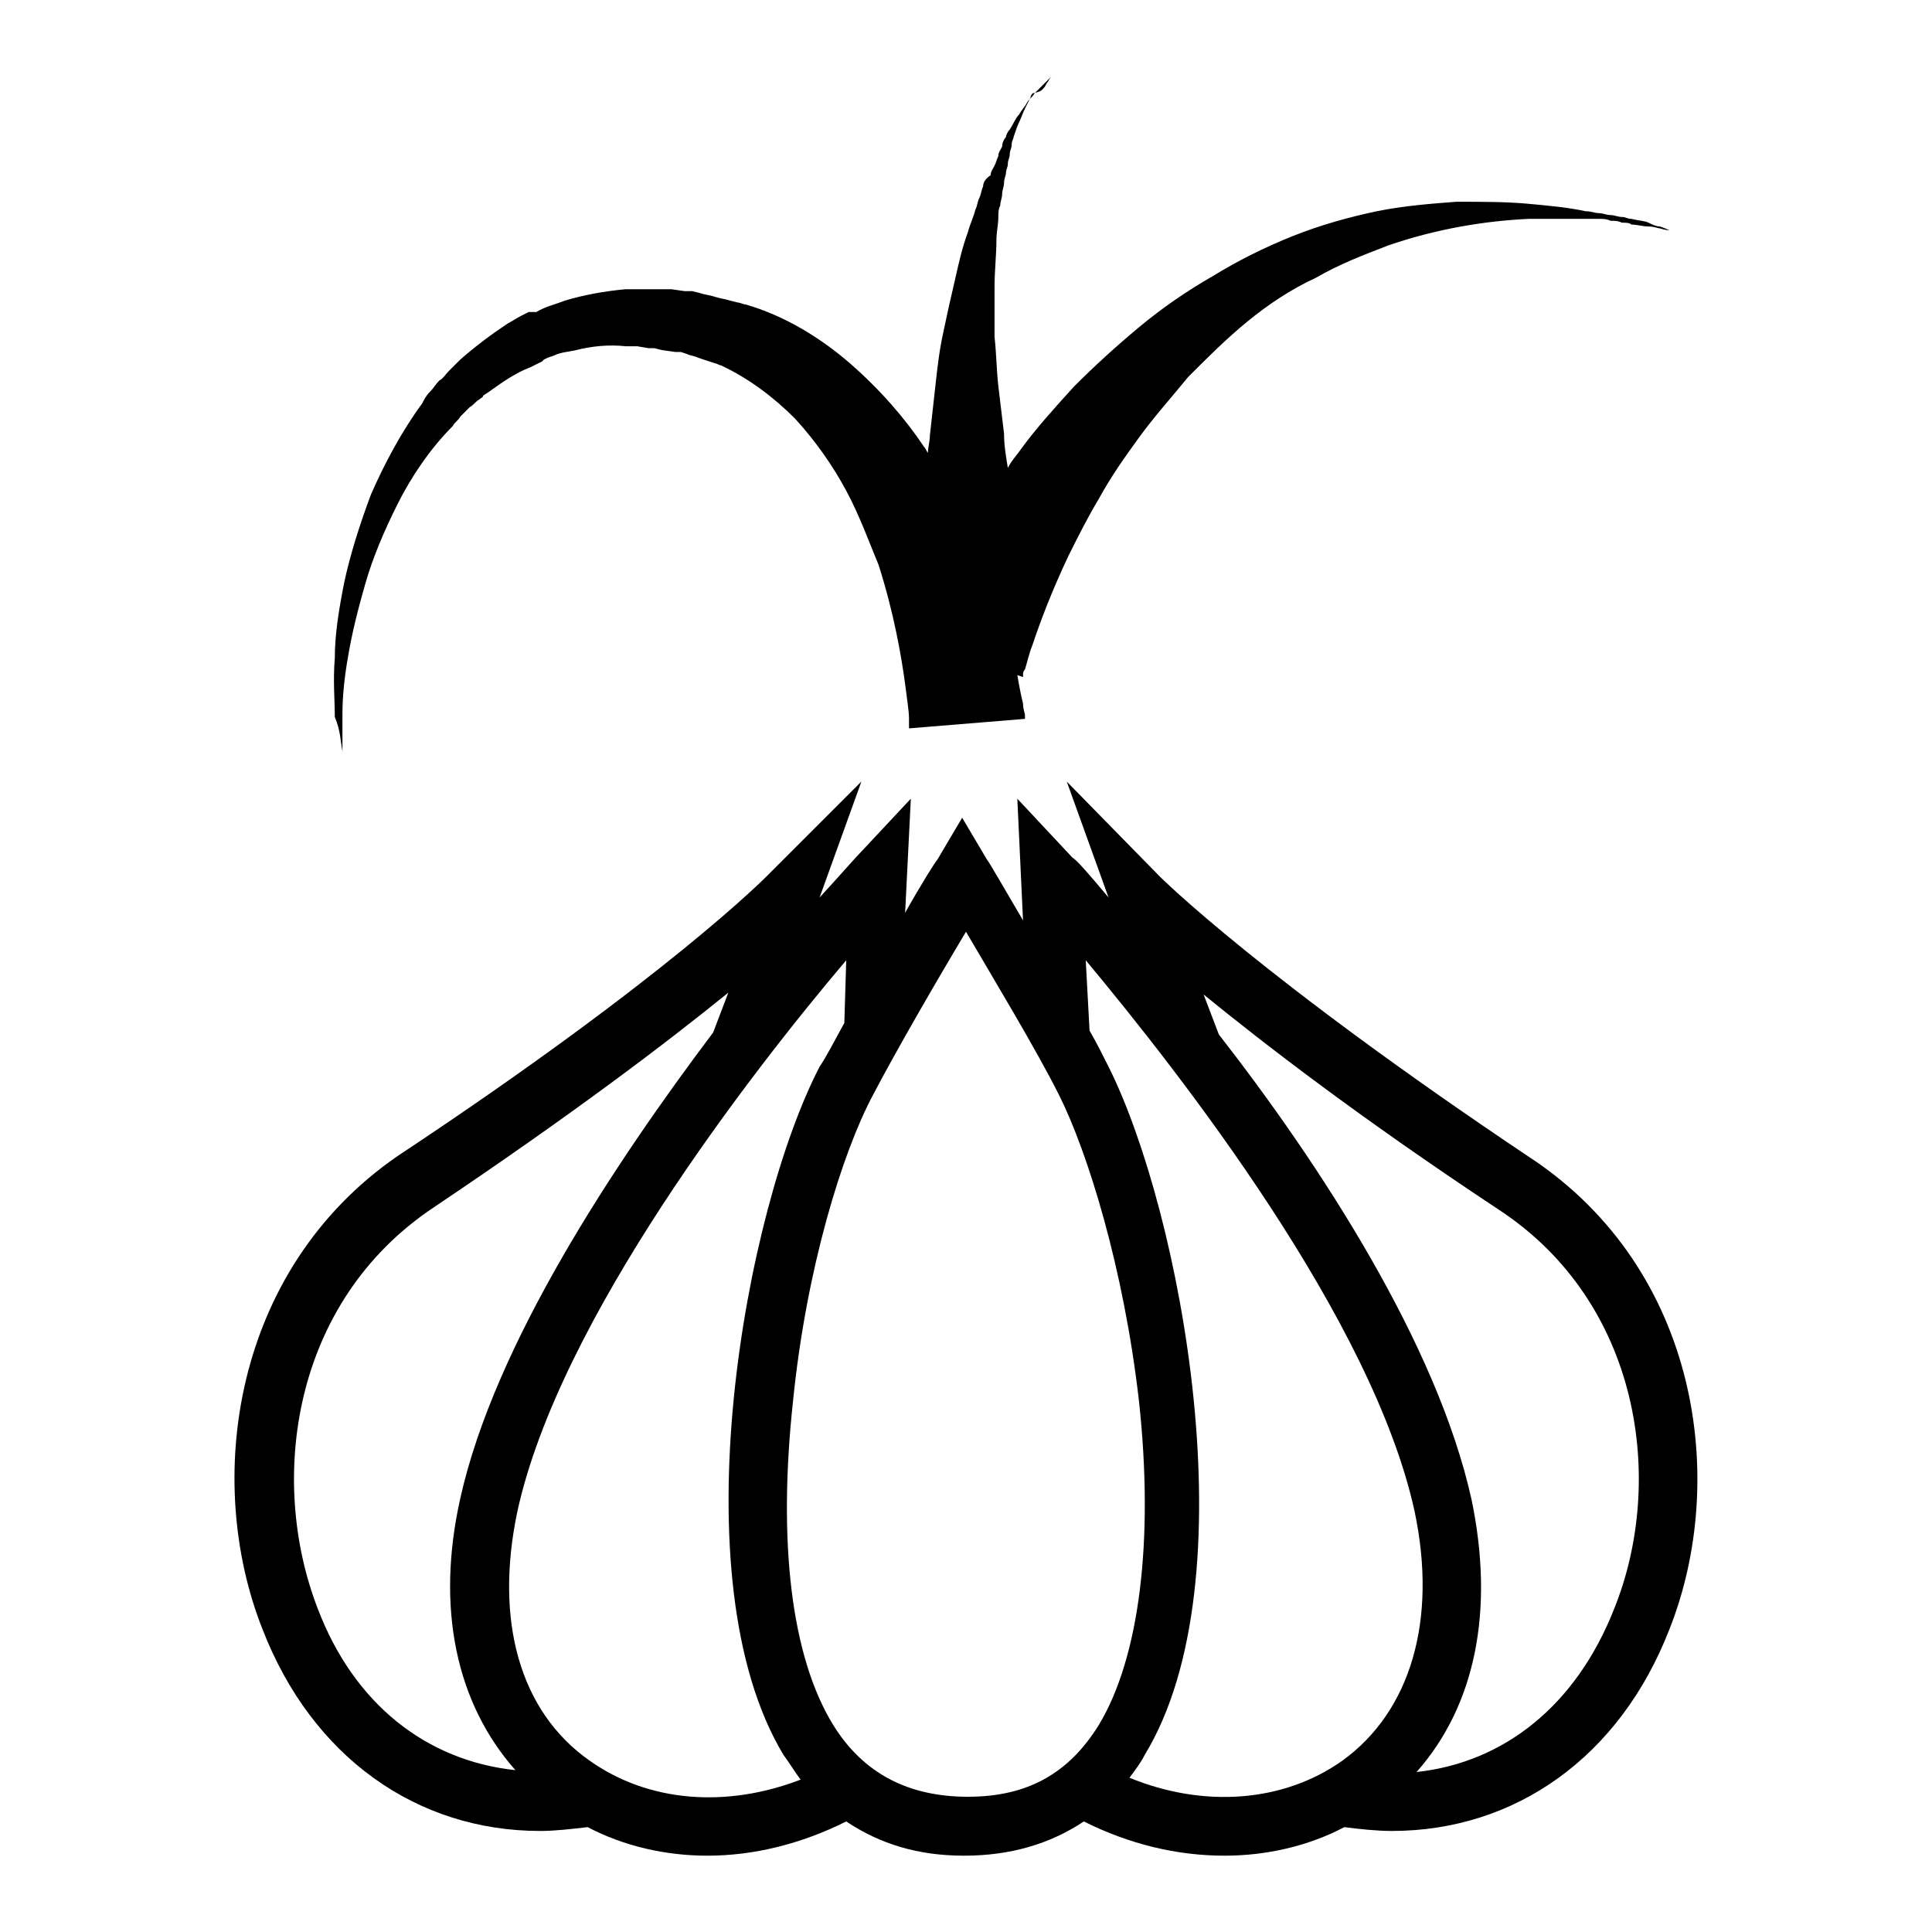
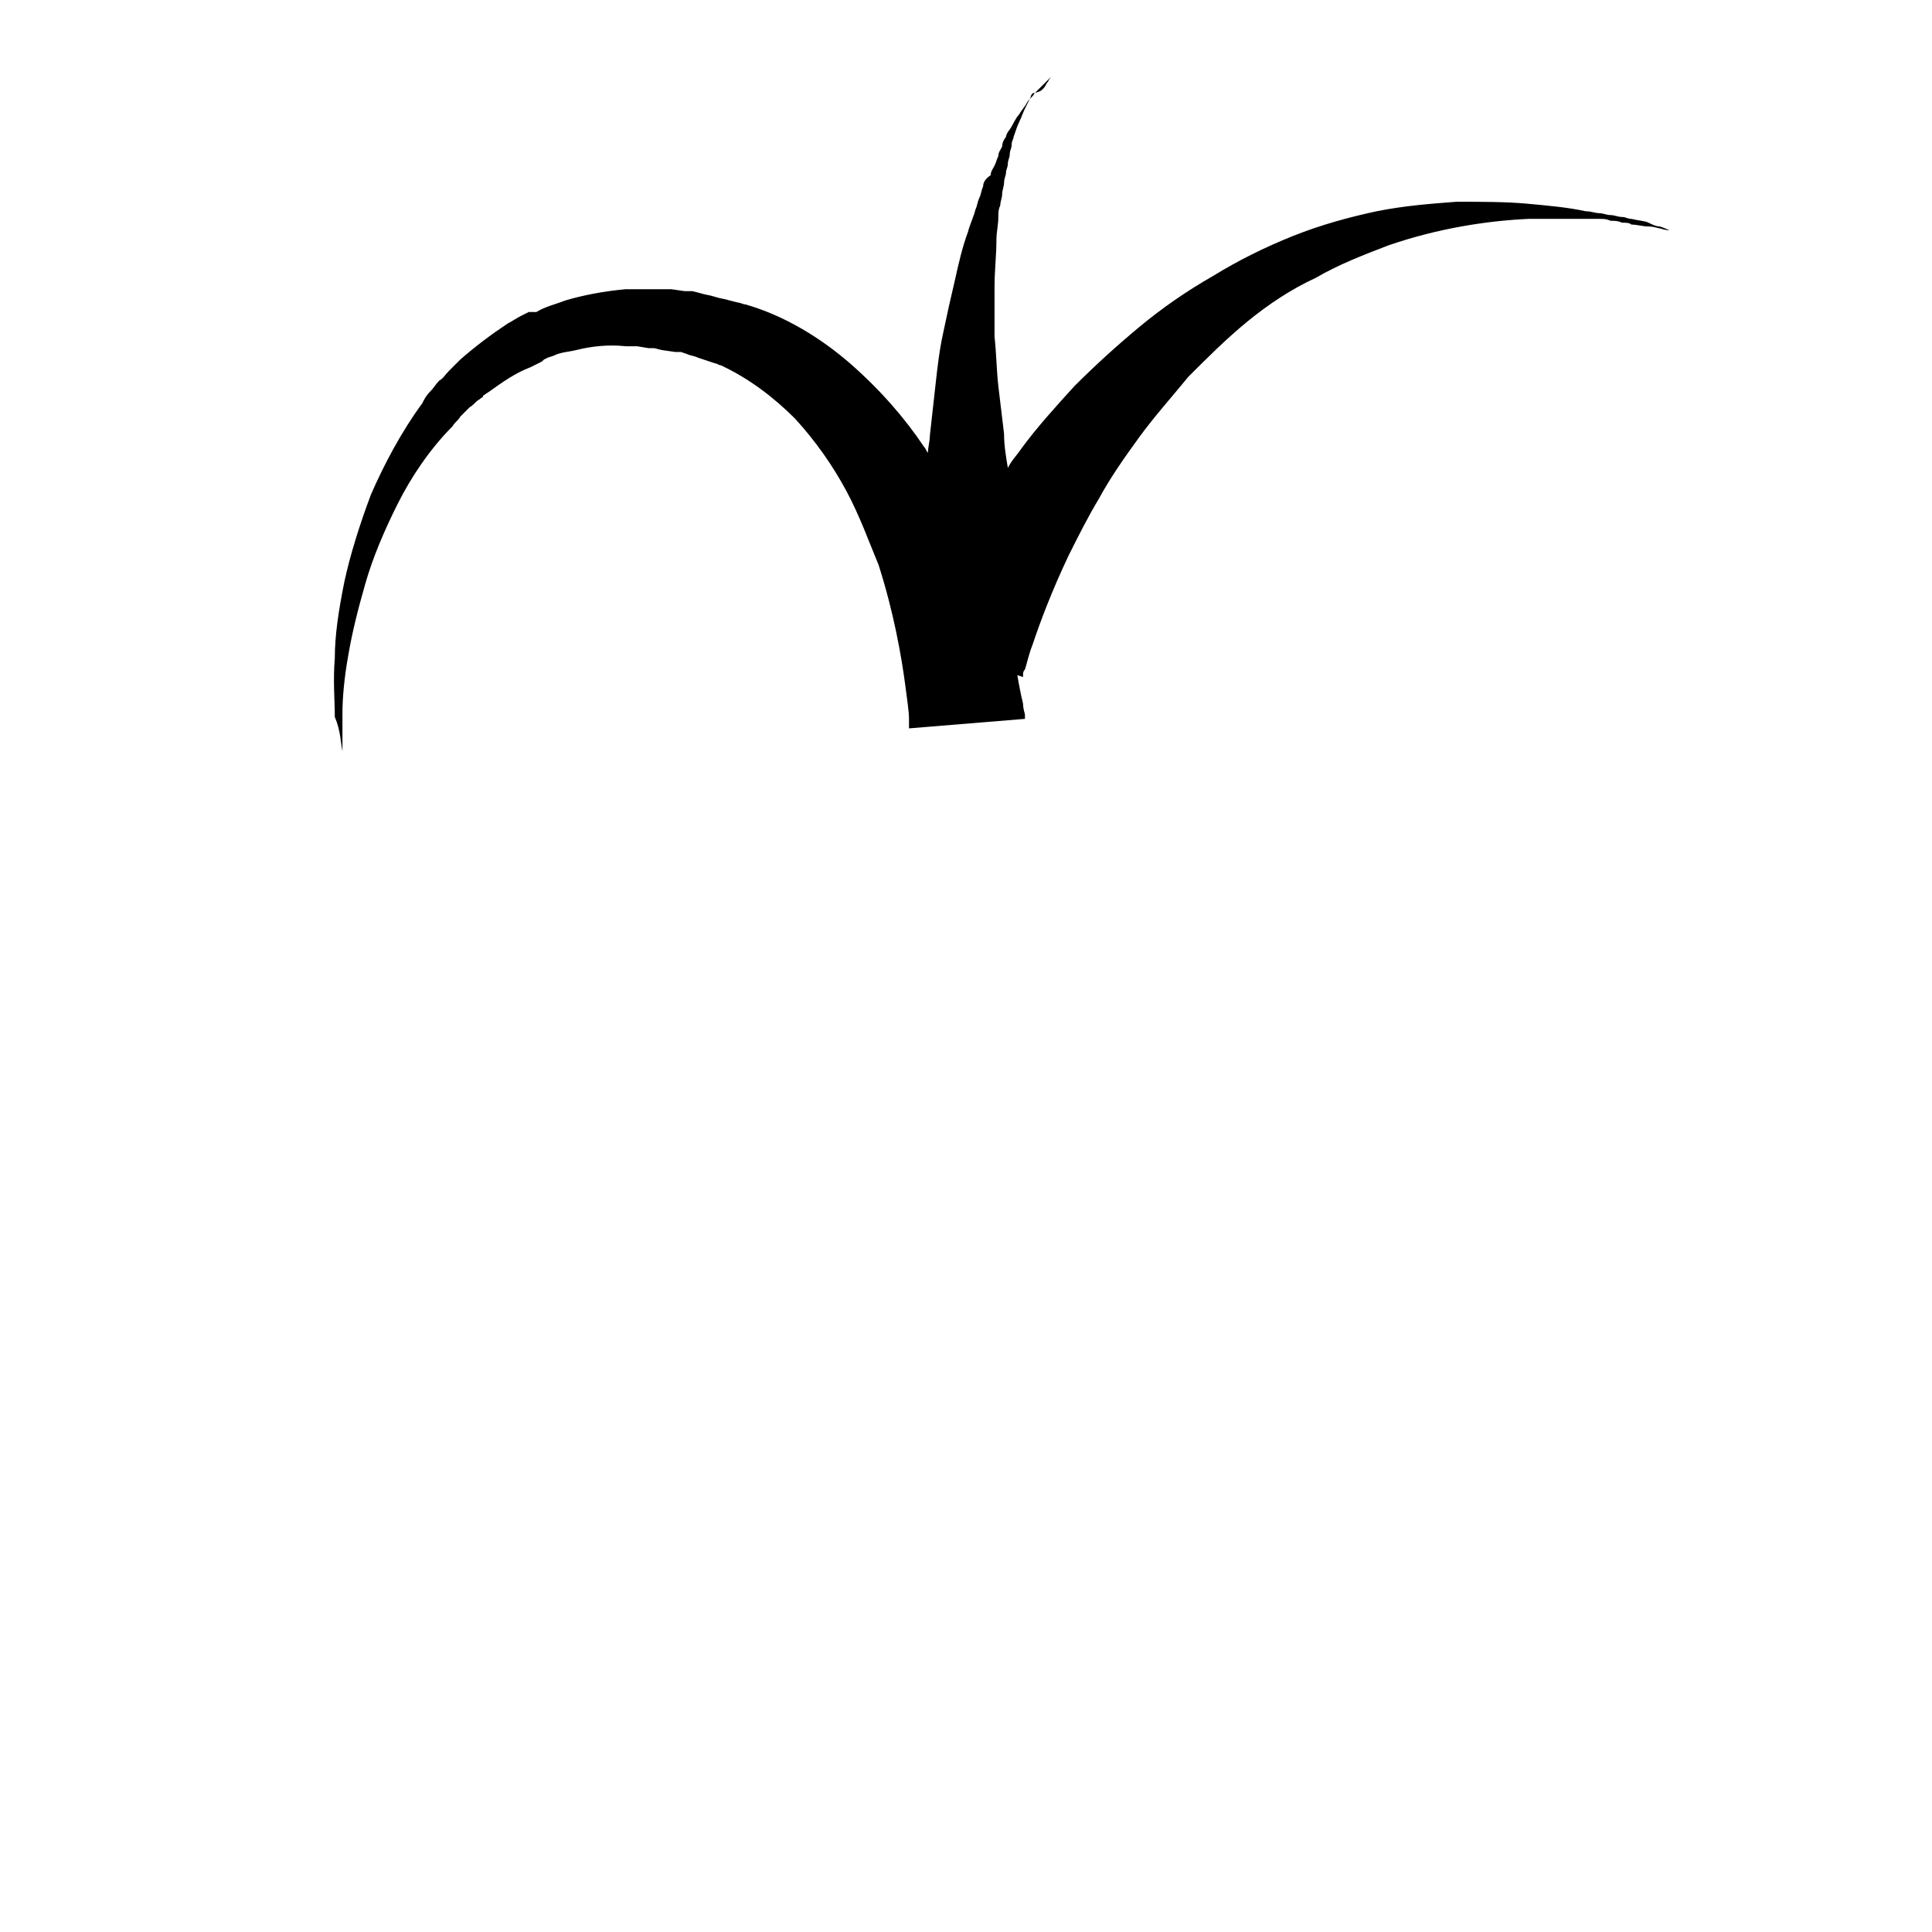
<svg xmlns="http://www.w3.org/2000/svg" fill="#000000" width="800px" height="800px" version="1.1" viewBox="144 144 512 512">
  <g>
-     <path d="m549.63 450.88c-71.539-47.863-98.242-74.562-98.242-74.562l-24.688-25.191 11.082 30.73c-5.039-6.047-8.566-10.078-9.574-10.578l-14.609-15.617 1.512 32.242c-5.039-8.566-9.07-15.617-9.574-16.121l-6.551-11.082-6.551 11.082c-0.504 0.504-4.031 6.047-8.566 14.105l1.512-30.23-14.609 15.617c-0.504 0.504-4.031 4.535-9.574 10.578l11.082-30.73-24.688 24.688c-0.504 0.504-26.703 27.207-98.242 74.562-43.82 30.234-51.375 86.156-35.758 125.45 13.098 33.754 40.809 53.402 73.555 53.402 4.031 0 8.062-0.504 12.594-1.008 9.574 5.039 20.656 7.559 31.738 7.559 12.09 0 24.688-3.023 36.777-9.07 9.07 6.047 19.145 9.07 31.234 9.07 12.09 0 22.672-3.023 31.738-9.07 12.09 6.047 24.688 9.07 37.281 9.07 11.082 0 22.168-2.519 31.738-7.559 4.031 0.504 8.566 1.008 12.594 1.008 32.746 0 60.457-19.648 73.555-53.402 15.633-39.297 8.074-95.219-36.766-124.95zm-321.43 119.4c-13.098-33.754-7.055-81.113 30.73-106.3 36.777-24.688 61.969-43.832 78.09-56.93l-4.031 10.578c-26.195 34.766-57.934 82.629-67.004 123.44-6.551 29.223-1.008 54.41 14.609 72.043-23.676-2.519-42.82-17.633-52.395-42.824zm72.047 40.305c-18.641-13.098-25.191-37.281-19.145-66 11.082-50.883 61.969-116.38 87.16-146.11l-0.508 16.629c-2.519 4.535-4.535 8.566-6.551 11.586-19.648 37.785-37.785 135.52-9.574 182.38 1.512 2.016 3.023 4.535 4.535 6.551-19.645 7.559-40.301 6.047-55.918-5.039zm64.484-9.57c-11.082-18.137-14.609-48.367-10.578-85.648 3.527-35.266 13.098-66 21.16-81.113 6.047-11.586 17.129-30.73 24.688-43.328 7.055 12.09 18.641 31.234 24.688 43.328 7.559 15.113 17.129 45.848 21.16 81.113 4.031 37.281 0 68.016-10.578 85.648-8.062 13.098-19.145 19.145-34.762 19.145-15.625 0-27.715-6.047-35.777-19.145zm78.594 14.105c1.512-2.016 3.023-4.031 4.031-6.047 28.215-46.352 9.574-144.09-9.574-182.38-1.512-3.023-3.023-6.047-5.039-9.574l-1.008-18.641c25.191 30.23 76.074 95.219 87.16 146.11 6.047 28.719-1.008 52.898-19.145 66-15.617 11.086-36.773 12.598-56.426 4.535zm128.47-44.84c-10.078 25.695-29.223 40.809-52.395 43.328 15.617-17.633 20.656-42.824 14.609-72.043-9.07-41.312-40.305-89.176-67.008-123.43l-4.031-10.578c16.121 13.098 40.809 32.242 78.09 56.93 37.789 24.684 44.34 72.043 30.734 105.8z" />
    <path d="m234.75 343.07c0.504 2.016 0.504 3.527 0.504 3.527s0-1.512-0.504-3.527v-10.078c0-4.031 0.504-9.574 1.512-15.113 1.008-6.047 2.519-12.09 4.535-19.145 2.016-7.055 5.039-14.105 8.566-21.16 3.527-7.055 8.566-14.609 14.609-20.656 0.504-1.008 1.512-1.512 2.016-2.519 1.008-1.008 1.512-1.512 2.519-2.519 1.008-0.504 1.512-1.512 2.519-2.016 0.504-0.504 1.008-0.504 1.008-1.008l1.512-1.008c3.527-2.519 7.055-5.039 11.082-6.551 1.008-0.504 2.016-1.008 3.023-1.512l0.504-0.504 1.004-0.496 1.512-0.504c2.016-1.008 4.031-1.008 6.047-1.512 4.031-1.008 8.566-1.512 13.098-1.008h1.512 1.512l3.023 0.504h1.512l2.016 0.504 3.527 0.504h0.504s0.504 0 0 0h1.008l1.512 0.504c1.008 0.504 2.016 0.504 3.023 1.008l4.535 1.512c0.504 0 1.008 0.504 1.512 0.504 7.559 3.527 14.105 8.566 19.648 14.105 5.543 6.047 10.078 12.594 13.602 19.145 3.527 6.551 6.047 13.602 8.566 19.648 4.031 12.594 6.047 24.184 7.055 31.738 0.504 4.031 1.008 7.055 1.008 9.07v2.016 0.504l30.73-2.519v-1.008c0-0.504-0.504-1.512-0.504-3.023-0.504-2.016-1.008-4.535-1.512-7.559l1.512 0.504v-0.504c0-0.504 0-1.008 0.504-1.512 0.504-1.512 1.008-4.031 2.016-6.551 2.016-6.047 5.039-14.105 9.574-23.68 2.519-5.039 5.039-10.078 8.062-15.113 3.023-5.543 6.551-10.578 10.578-16.121 4.031-5.543 8.566-10.578 13.098-16.121 5.039-5.039 10.078-10.078 15.617-14.609 5.543-4.535 11.586-8.566 18.137-11.586 6.047-3.527 12.594-6.047 19.145-8.566 13.098-4.535 26.199-6.551 37.281-7.055h15.113 3.527c1.008 0 2.016 0 3.023 0.504 1.008 0 2.016 0 3.023 0.504 1.008 0 2.016 0 2.519 0.504 1.512 0 3.023 0.504 4.535 0.504 1.512 0 2.519 0.504 3.023 0.504 1.512 0.504 2.519 0.504 2.519 0.504s-1.008-0.504-2.519-1.008c-1.008 0-2.016-0.504-3.023-1.008-1.008-0.504-2.519-0.504-4.535-1.008-1.008 0-1.512-0.504-2.519-0.504-1.008 0-2.016-0.504-3.023-0.504-1.008 0-2.016-0.504-3.023-0.504-1.008 0-2.016-0.504-3.527-0.504-4.535-1.008-10.078-1.512-15.617-2.016-5.543-0.504-12.09-0.504-18.641-0.504-6.551 0.504-13.602 1.008-21.16 2.519-7.055 1.512-14.609 3.527-22.168 6.551-7.559 3.023-14.609 6.551-21.16 10.578-7.055 4.031-13.602 8.566-19.648 13.602-6.047 5.039-11.586 10.078-17.129 15.617-5.039 5.543-10.078 11.082-14.105 16.625-1.008 1.512-2.519 3.023-3.527 5.039-0.504-3.023-1.008-6.047-1.008-9.07-0.504-4.031-1.008-8.566-1.512-12.594-0.504-4.535-0.504-8.566-1.008-13.098v-6.551-6.551c0-4.535 0.504-8.566 0.504-12.594 0-2.016 0.504-4.031 0.504-6.047 0-1.008 0-2.016 0.504-3.023 0-1.008 0.504-2.016 0.504-3.023 0-1.008 0.504-2.016 0.504-3.023s0.504-2.016 0.504-2.519c0-1.008 0.504-1.512 0.504-2.519 0-1.008 0.504-1.512 0.504-2.519 0-1.008 0.504-1.512 0.504-2.519s0.504-1.512 0.504-2.016c0.504-1.512 1.008-3.023 1.512-4.031s1.008-2.519 1.512-3.527c0.504-1.008 1.008-2.016 1.512-3.023 0-0.504 0.504-1.008 0.504-1.008 2.516-0.492 2.516-0.996 3.019-1.5 0.504-0.504 0.504-1.008 1.008-1.512 0.504-1.008 1.008-1.512 1.008-1.512s-0.504 0.504-1.008 1.008c-0.504 0.504-1.008 1.008-1.512 1.512l-2.016 2.016c-0.504 1.008-1.512 1.512-2.016 2.519-0.504 1.008-1.512 2.016-2.016 3.023-1.008 1.008-1.512 2.519-2.519 4.031-0.504 0.504-1.008 1.512-1.008 2.016-0.504 0.504-1.008 1.512-1.008 2.519-0.504 1.008-1.008 1.512-1.008 2.519-0.504 1.008-0.504 1.512-1.008 2.519-0.504 1.008-1.008 1.512-1.008 2.519-1.512 1.004-2.016 2.012-2.016 3.019-0.504 1.008-0.504 2.016-1.008 3.023-0.504 1.008-0.504 2.016-1.008 3.023-0.504 2.016-1.512 4.031-2.016 6.047-1.512 4.031-2.519 8.566-3.527 13.098-0.504 2.016-1.008 4.535-1.512 6.551-0.504 2.519-1.008 4.535-1.512 7.055-1.008 4.535-1.512 9.07-2.016 13.602-0.504 4.535-1.008 9.07-1.512 13.602 0 1.512-0.504 3.023-0.504 4.535-0.504-0.504-0.504-1.008-1.008-1.512-5.039-7.559-11.586-15.113-19.648-22.168-7.559-6.551-17.129-12.594-27.711-15.617-0.504 0-1.512-0.504-2.016-0.504l-2.016-0.504c-1.512-0.504-2.519-0.504-4.031-1.008s-2.519-0.504-4.031-1.008l-2.016-0.504h-1.008-0.504-0.504l-3.527-0.504h-2.016-2.016-4.031-2.016-2.016c-5.543 0.504-11.082 1.512-16.121 3.023-2.519 1.008-5.039 1.512-7.559 3.023l-2.004-0.004-2.016 1.008c-1.008 0.504-2.519 1.512-3.527 2.016-4.535 3.023-8.566 6.047-12.594 9.574l-1.512 1.512c-0.504 0.504-1.008 1.008-1.512 1.512-1.008 1.008-1.512 2.016-2.519 2.519-1.008 1.008-1.512 2.016-2.519 3.023-1.008 1.008-1.512 2.016-2.016 3.023-5.543 7.559-10.078 16.121-13.602 24.184-3.023 8.062-5.543 16.121-7.055 23.176-1.512 7.559-2.519 14.105-2.519 20.152-0.504 6.047 0 11.082 0 15.617 1.516 3.523 1.516 6.547 2.019 9.062z" />
  </g>
</svg>